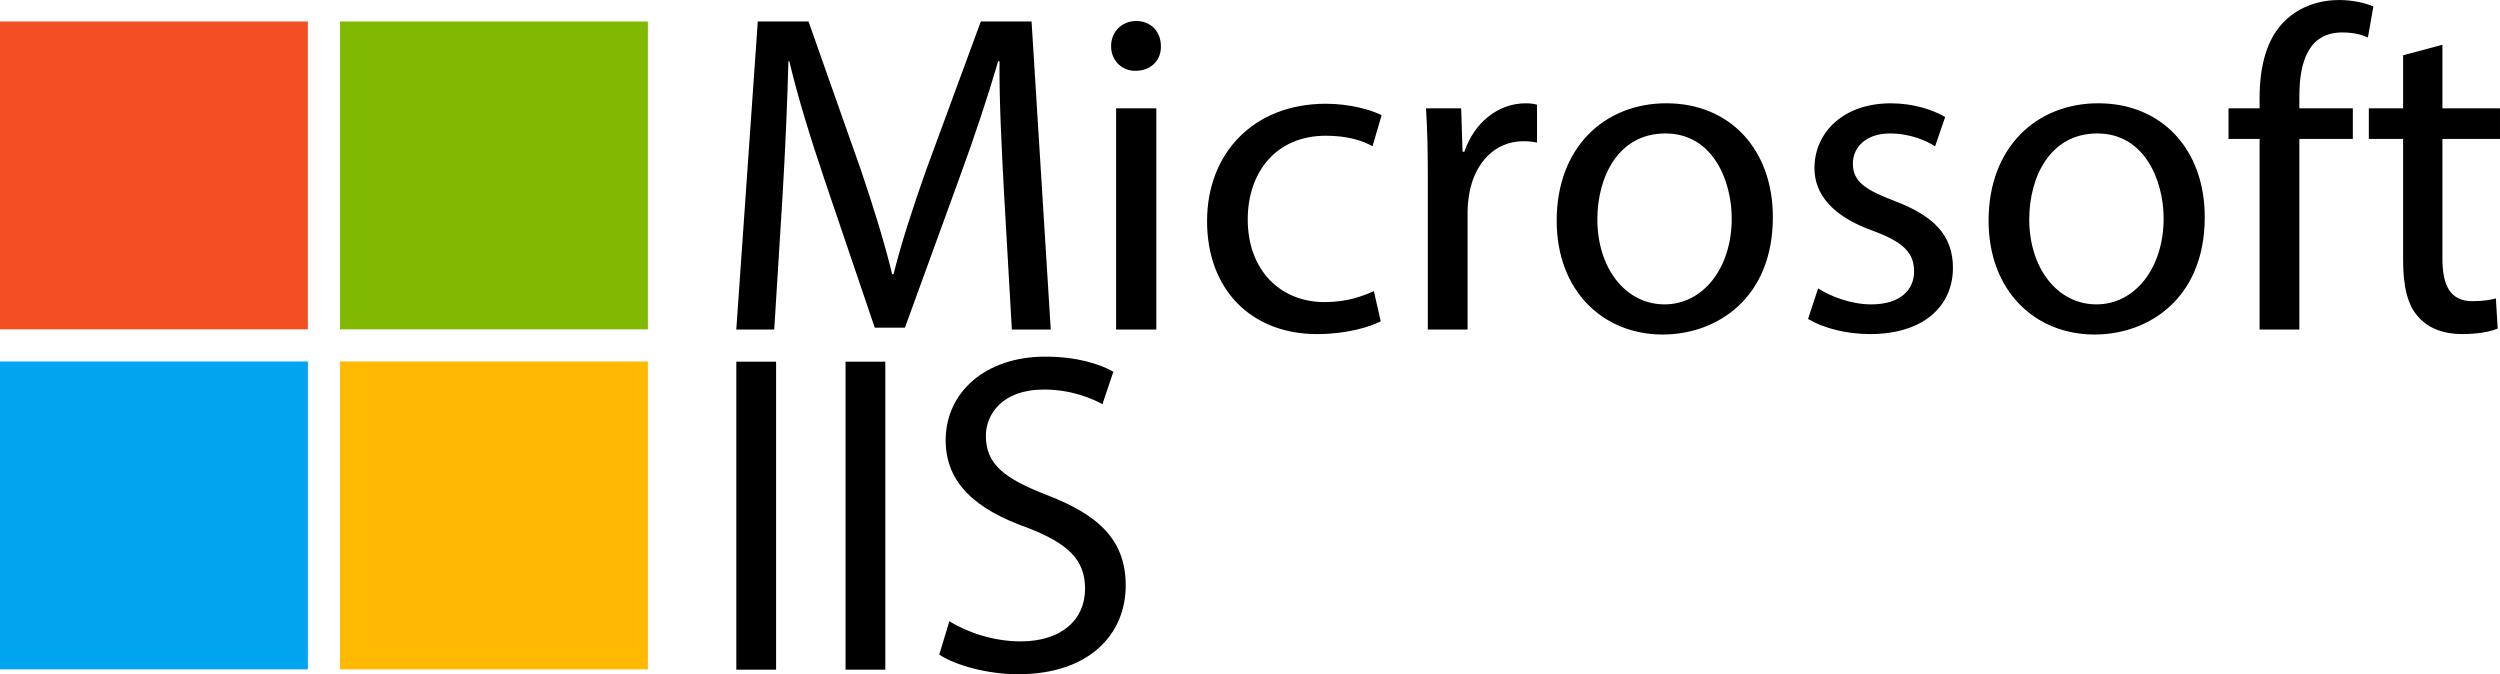
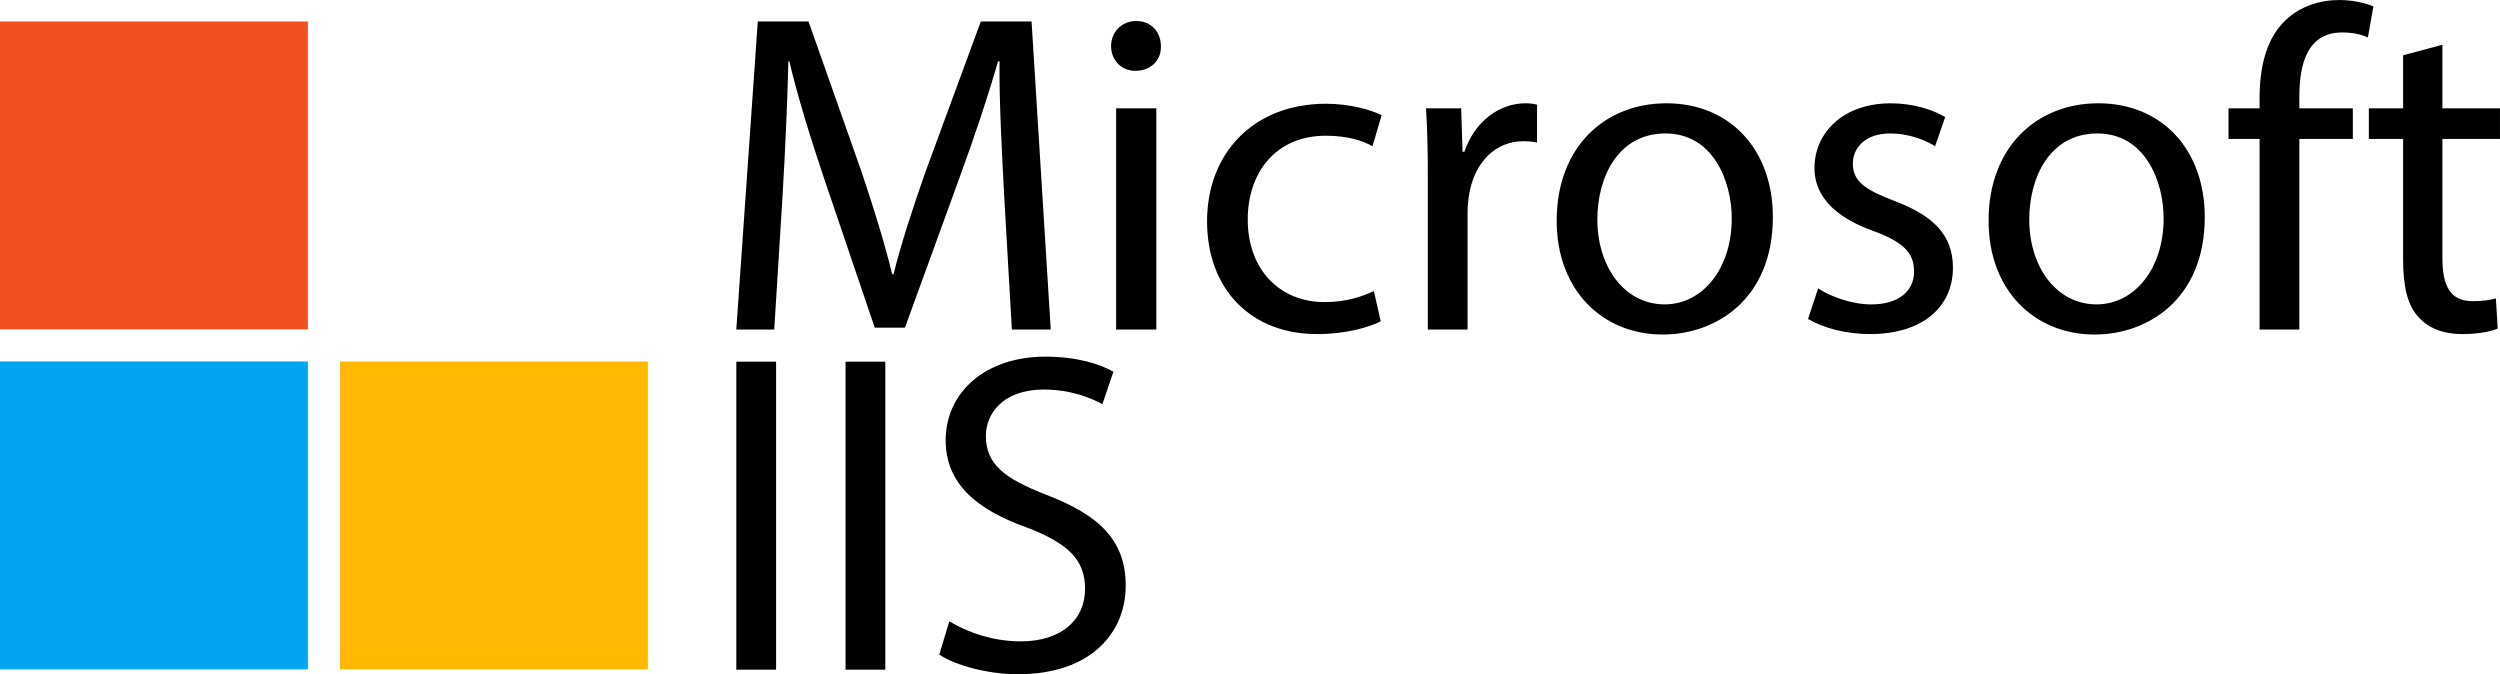
<svg xmlns="http://www.w3.org/2000/svg" id="Layer_1" width="160" height="43.152" version="1.1" viewBox="0 0 160 43.152">
  <defs>
    <style>
      .st0 {
        fill: #f25022;
      }

      .st1 {
        fill: #ffb900;
      }

      .st2 {
        fill: #7fba00;
      }

      .st3 {
        fill: #00a4ef;
      }
    </style>
  </defs>
  <path d="M64.762,21.089h2.486l-1.228-19.714h-3.247l-3.51,9.535c-.877,2.486-1.579,4.651-2.077,6.64h-.088c-.497-2.047-1.17-4.212-1.989-6.64l-3.364-9.535h-3.247l-1.375,19.714h2.428l.526-8.453c.176-2.954.322-6.259.38-8.716h.059c.556,2.34,1.345,4.885,2.281,7.663l3.188,9.389h1.93l3.481-9.565c.994-2.72,1.813-5.177,2.486-7.488h.088c-.029,2.457.146,5.762.292,8.512l.497,8.658ZM74.005,21.089V6.932h-2.574v14.157h2.574ZM72.718,1.345c-.936,0-1.609.702-1.609,1.609,0,.877.643,1.579,1.55,1.579,1.024,0,1.667-.702,1.638-1.579,0-.907-.614-1.609-1.579-1.609h0ZM87.928,18.632c-.731.322-1.696.702-3.159.702-2.808,0-4.914-2.018-4.914-5.294,0-2.954,1.755-5.353,5.002-5.353,1.404,0,2.369.322,2.983.673l.585-1.989c-.702-.351-2.047-.731-3.568-.731-4.621,0-7.605,3.159-7.605,7.517,0,4.329,2.779,7.225,7.049,7.225,1.901,0,3.393-.468,4.066-.819l-.439-1.93ZM91.38,21.089h2.545v-7.546c0-.439.059-.848.117-1.199.351-1.93,1.638-3.305,3.451-3.305.351,0,.614.029.877.088v-2.428c-.239-.062-.485-.091-.731-.088-1.726,0-3.276,1.199-3.919,3.1h-.117l-.088-2.779h-2.252c.088,1.316.117,2.749.117,4.417v9.74ZM106.648,6.61c-3.919,0-7.02,2.779-7.02,7.517,0,4.475,2.954,7.283,6.786,7.283,3.422,0,7.049-2.281,7.049-7.517,0-4.329-2.749-7.283-6.815-7.283ZM106.59,8.541c3.042,0,4.241,3.042,4.241,5.44,0,3.188-1.843,5.499-4.3,5.499-2.515,0-4.3-2.34-4.3-5.44,0-2.691,1.316-5.499,4.358-5.499h0ZM115.716,20.416c.994.585,2.428.965,3.978.965,3.364,0,5.294-1.755,5.294-4.241,0-2.106-1.258-3.334-3.715-4.27-1.843-.702-2.691-1.228-2.691-2.398,0-1.053.848-1.93,2.369-1.93,1.316,0,2.34.468,2.896.819l.644-1.872c-.79-.468-2.047-.877-3.481-.877-3.042,0-4.885,1.872-4.885,4.153,0,1.696,1.199,3.1,3.744,4.007,1.901.702,2.632,1.375,2.632,2.603,0,1.17-.877,2.106-2.749,2.106-1.287,0-2.632-.526-3.393-1.024l-.644,1.96ZM134.289,6.61c-3.919,0-7.02,2.779-7.02,7.517,0,4.475,2.954,7.283,6.786,7.283,3.422,0,7.049-2.281,7.049-7.517,0-4.329-2.749-7.283-6.815-7.283ZM134.231,8.541c3.042,0,4.241,3.042,4.241,5.44,0,3.188-1.843,5.499-4.3,5.499-2.515,0-4.3-2.34-4.3-5.44,0-2.691,1.316-5.499,4.358-5.499h0ZM147.159,21.089v-12.197h3.422v-1.96h-3.422v-.76c0-2.164.556-4.095,2.749-4.095.731,0,1.258.146,1.638.322l.351-1.989c-.497-.205-1.287-.409-2.194-.409-1.199,0-2.486.38-3.451,1.316-1.199,1.141-1.638,2.954-1.638,4.943v.673h-1.989v1.96h1.989v12.197h2.545ZM153.799,3.539v3.393h-2.194v1.96h2.194v7.722c0,1.667.263,2.925.994,3.685.614.702,1.579,1.082,2.779,1.082.994,0,1.784-.146,2.281-.351l-.117-1.93c-.322.088-.819.175-1.492.175-1.433,0-1.93-.994-1.93-2.749v-7.634h3.685v-1.96h-3.685V2.866l-2.515.673Z" />
  <path d="M47.125,23.145v19.714h2.545v-19.714h-2.545ZM54.115,23.145v19.714h2.545v-19.714h-2.545ZM60.112,41.894c1.053.702,3.13,1.258,5.031,1.258,4.651,0,6.903-2.632,6.903-5.674,0-2.896-1.696-4.504-5.031-5.791-2.72-1.053-3.919-1.96-3.919-3.802,0-1.345,1.024-2.954,3.715-2.954,1.784,0,3.1.585,3.744.936l.702-2.077c-.877-.497-2.34-.965-4.358-.965-3.832,0-6.376,2.281-6.376,5.353,0,2.779,1.989,4.446,5.206,5.587,2.662,1.024,3.715,2.077,3.715,3.919,0,1.989-1.521,3.364-4.124,3.364-1.755,0-3.422-.585-4.563-1.287l-.644,2.135Z" />
  <g>
    <path class="st0" d="M0,1.375h19.703v19.703H0V1.375Z" />
-     <path class="st2" d="M21.761,1.375h19.703v19.703h-19.703V1.375Z" />
    <path class="st3" d="M0,23.136h19.703v19.703H0v-19.703Z" />
    <path class="st1" d="M21.761,23.136h19.703v19.703h-19.703v-19.703Z" />
  </g>
</svg>